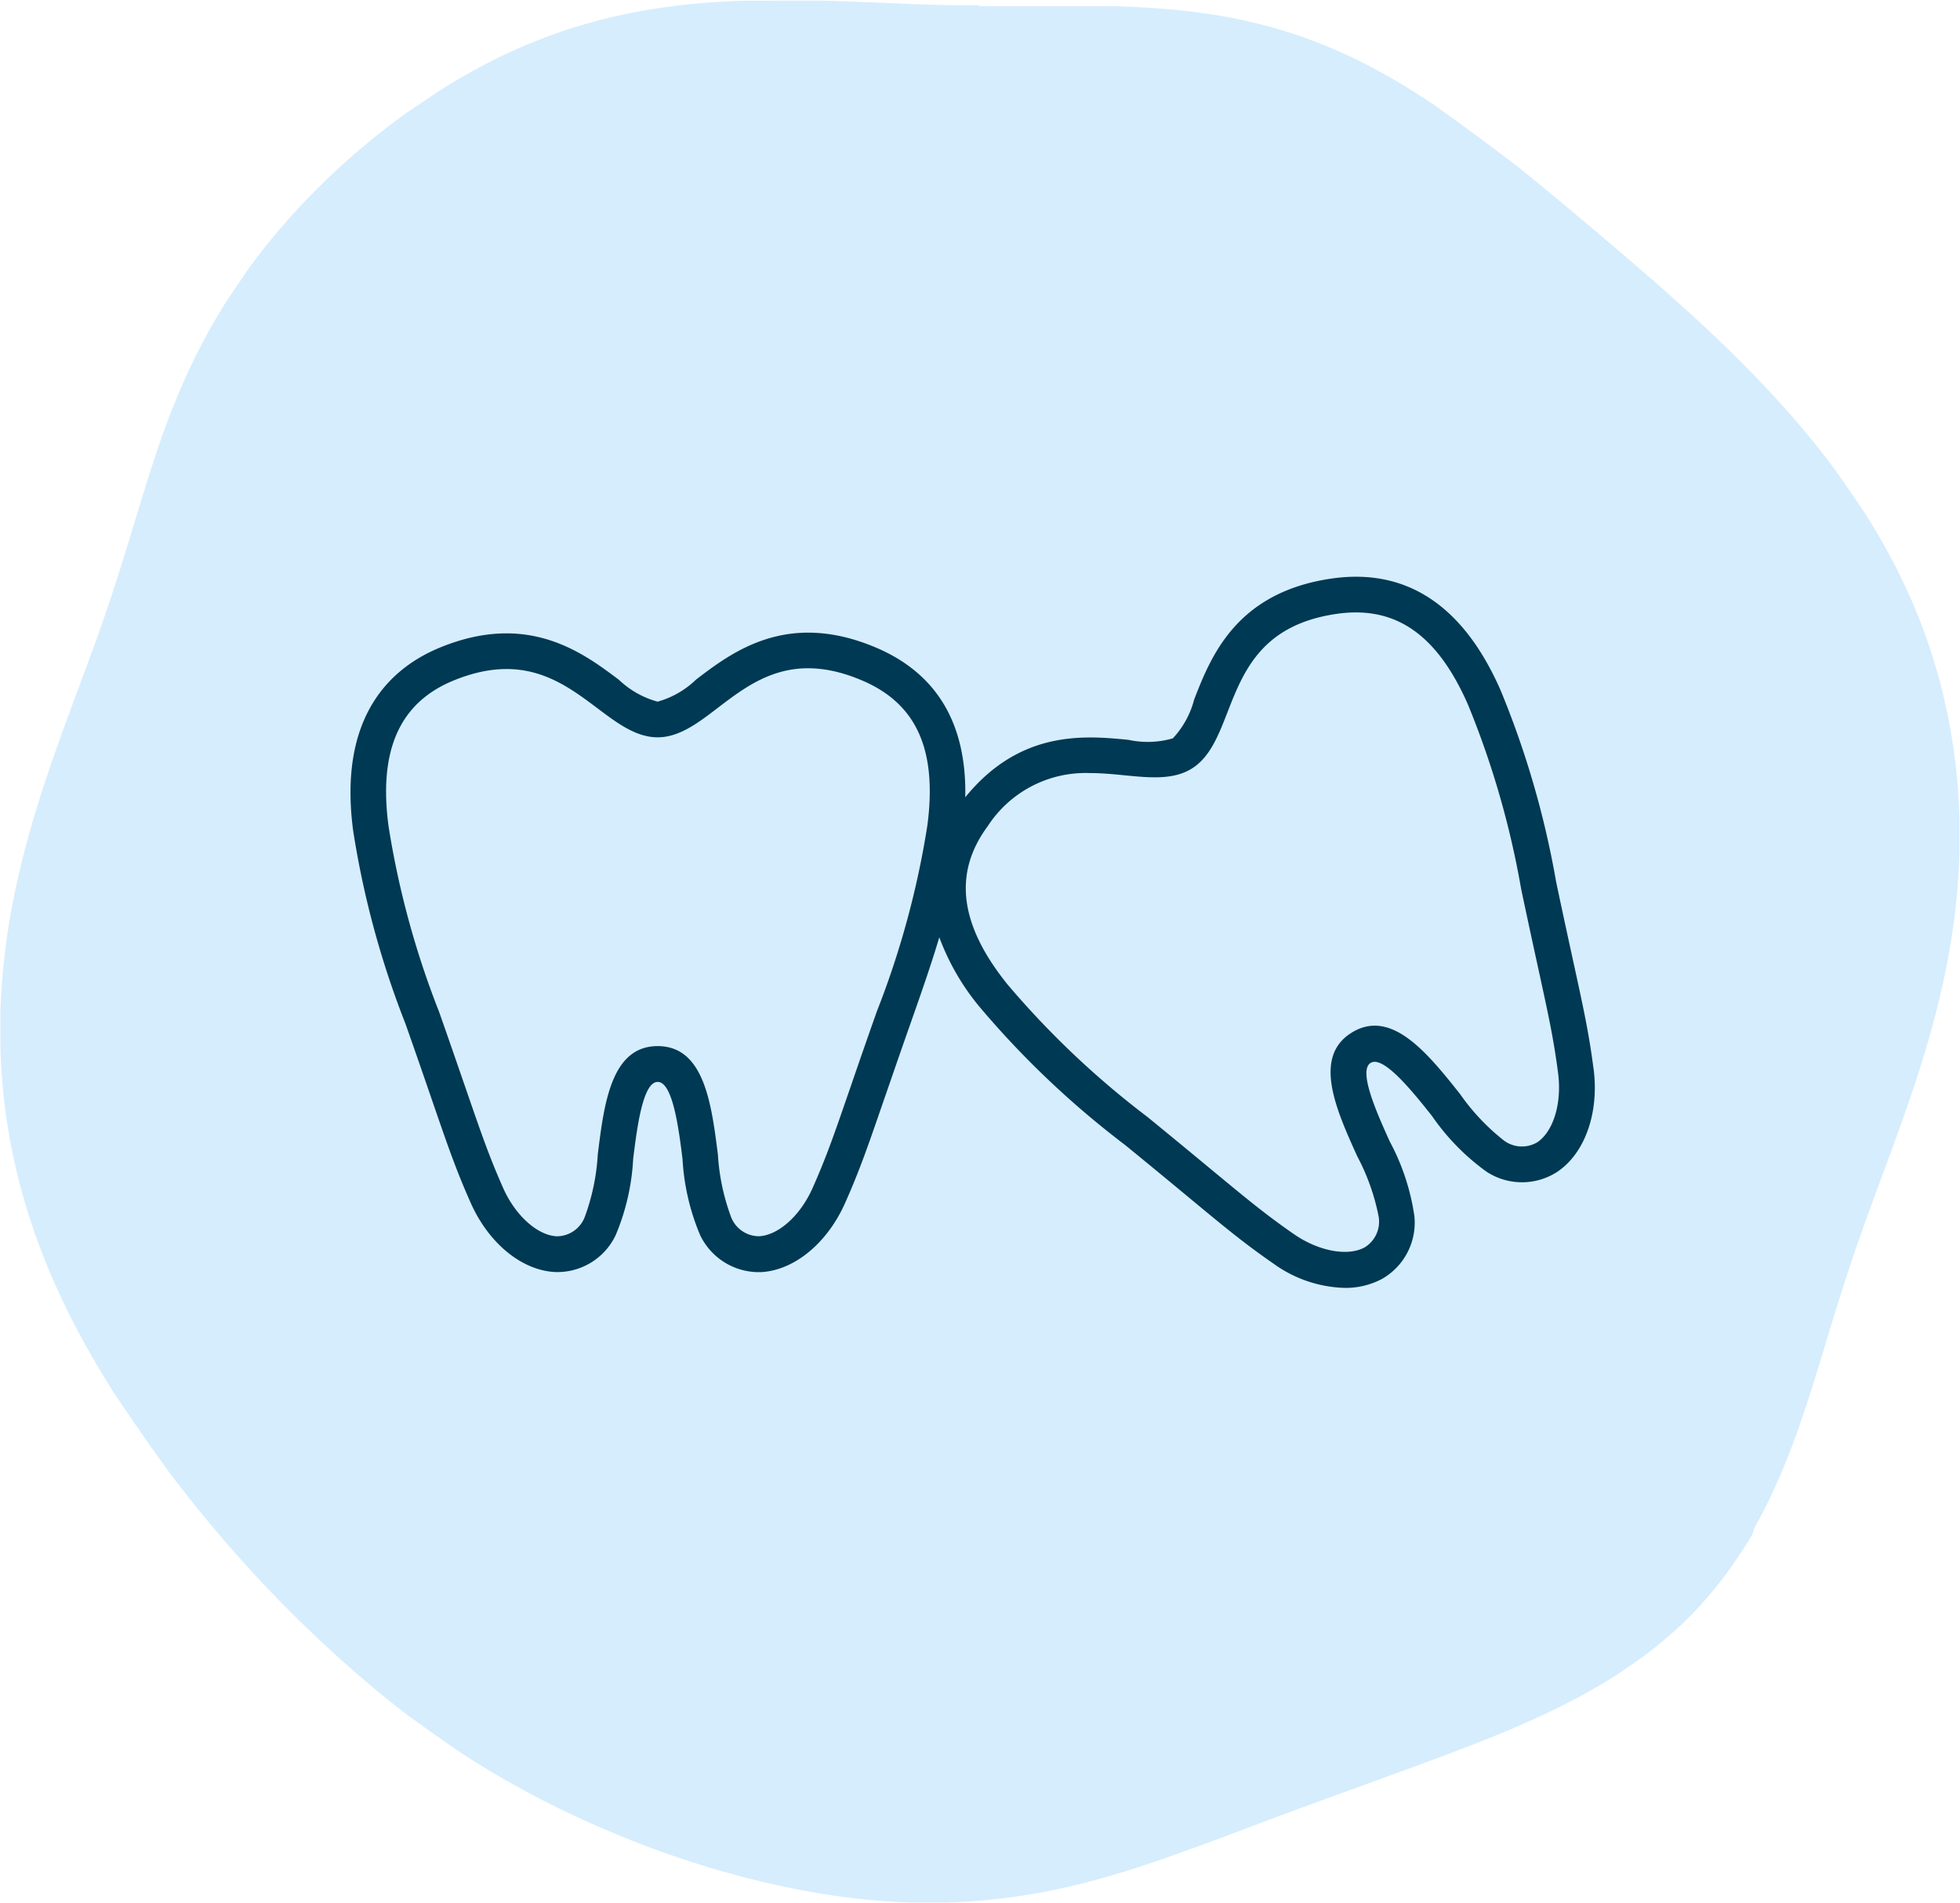
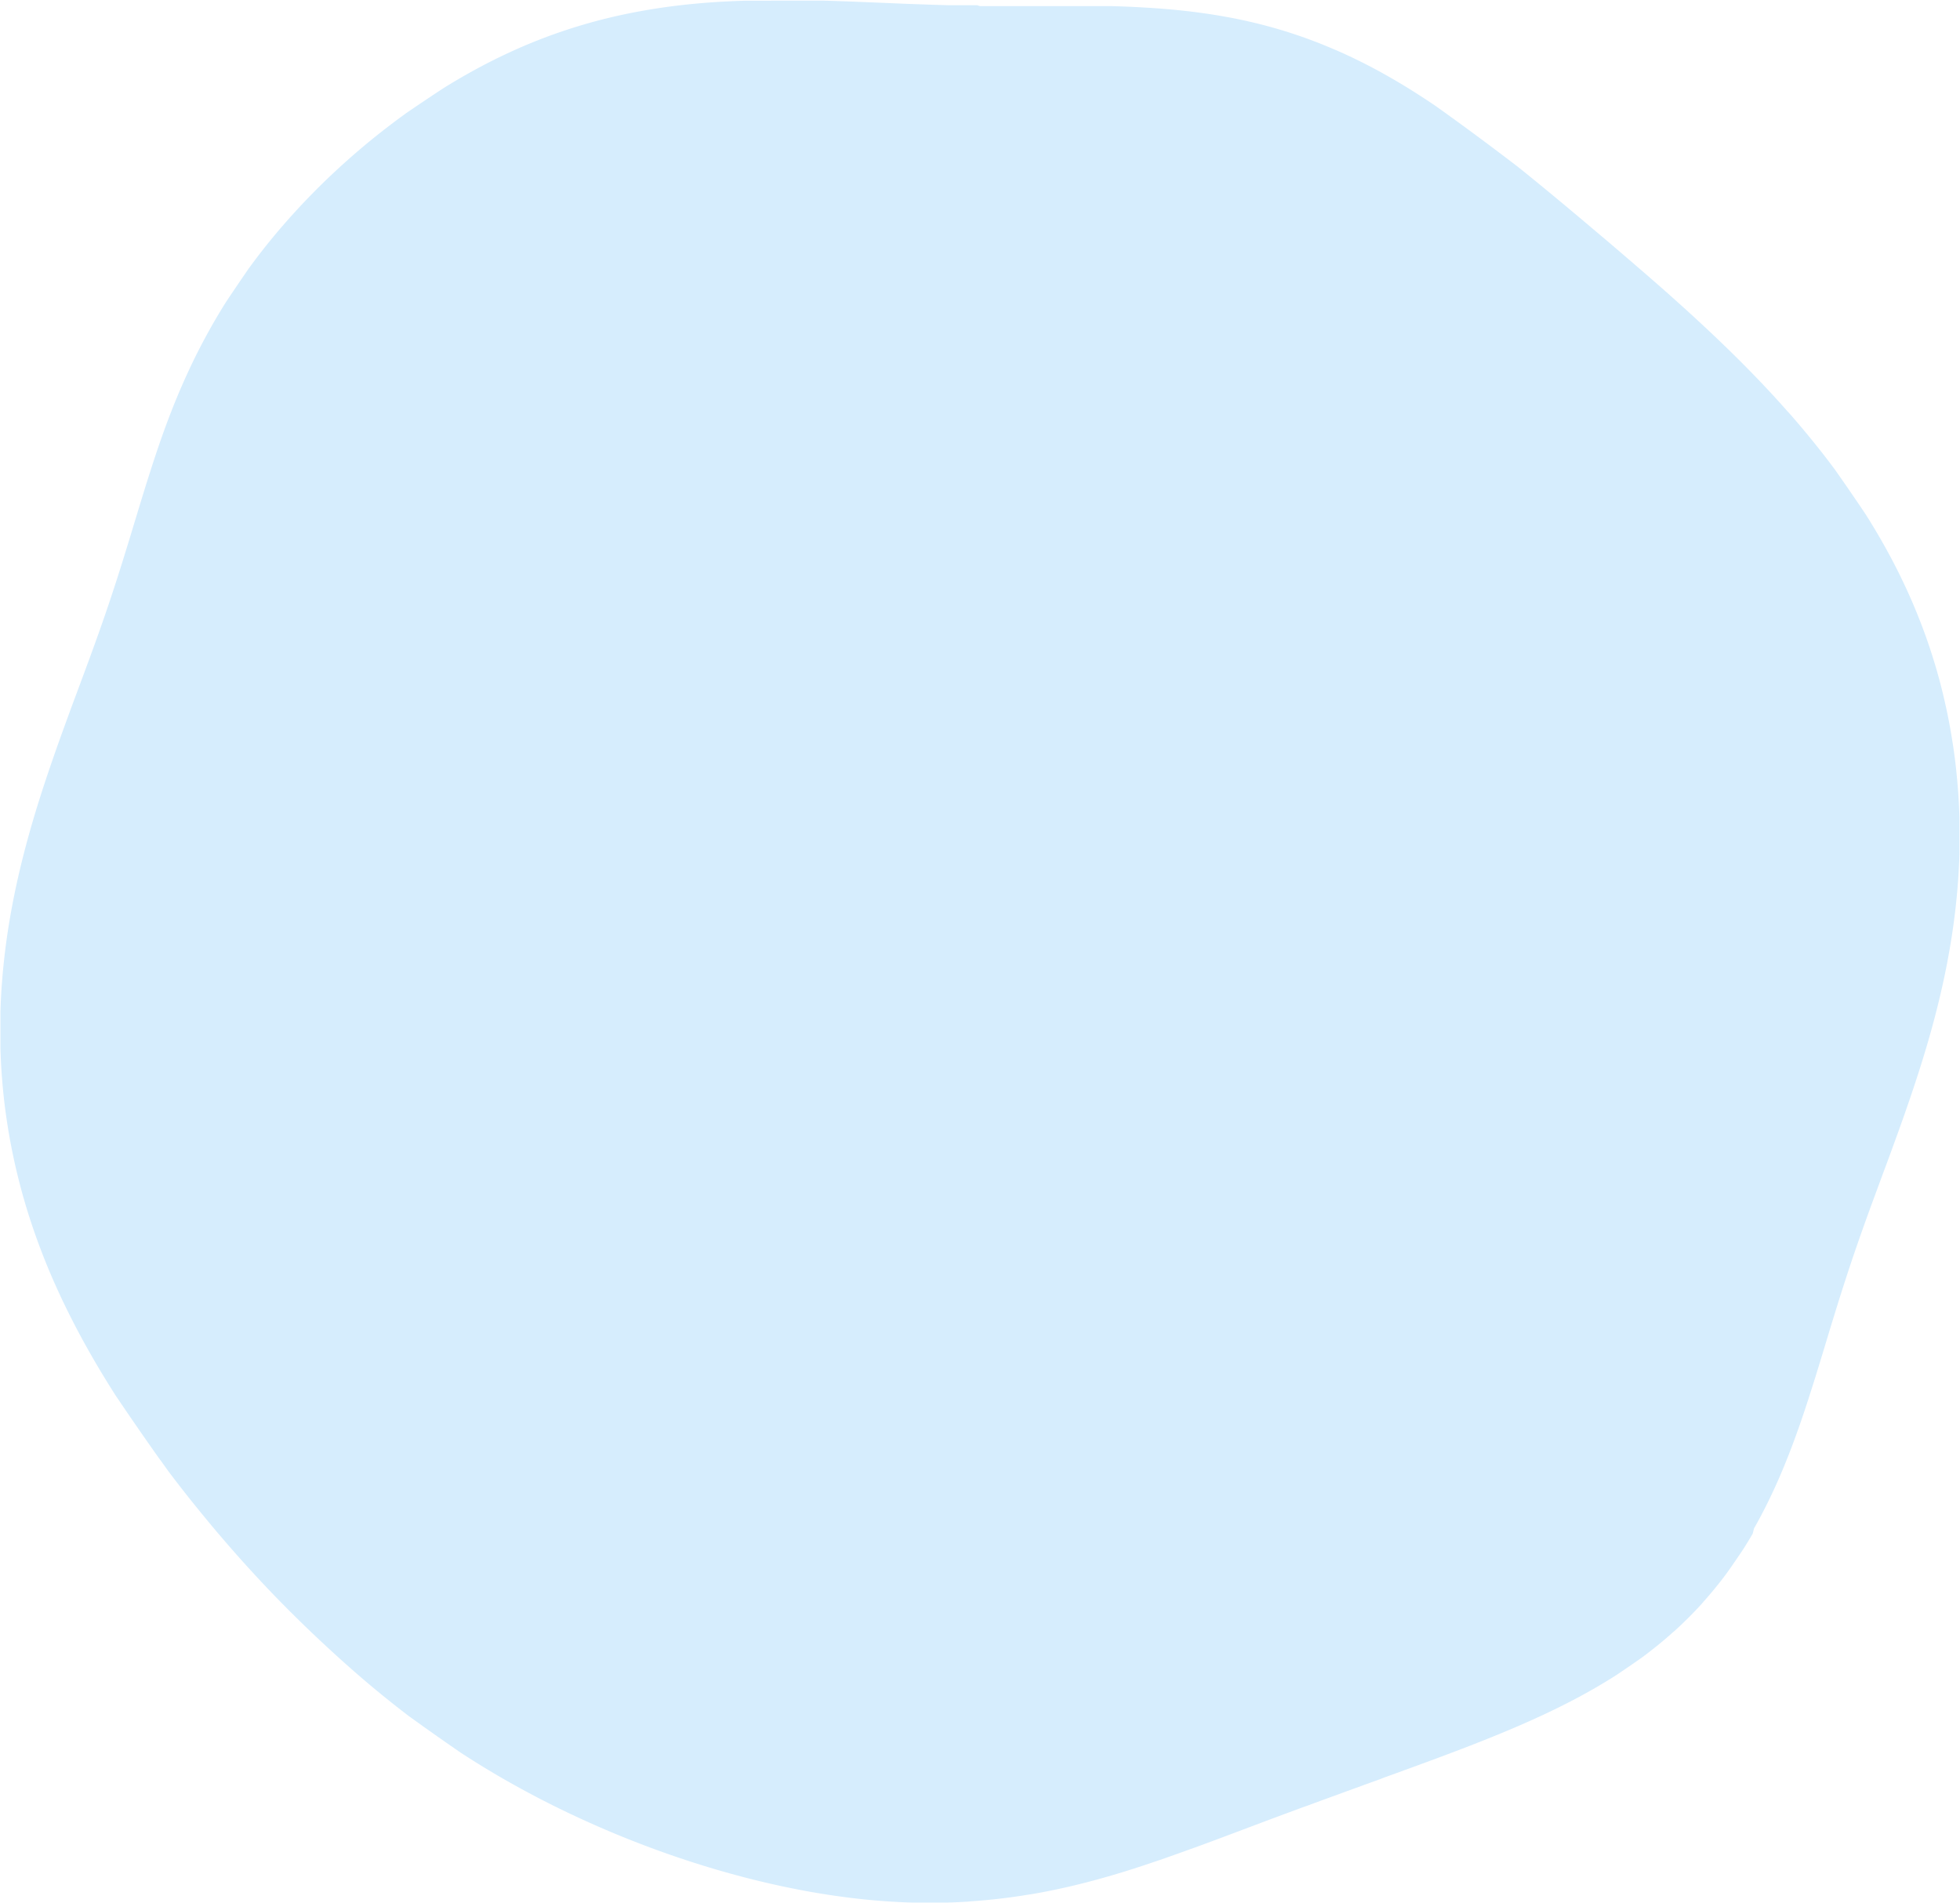
<svg xmlns="http://www.w3.org/2000/svg" width="111.84" height="108.562" viewBox="0 0 111.84 108.562">
  <defs>
    <clipPath id="clip-path">
-       <rect id="長方形_20488" data-name="長方形 20488" width="71" height="40.555" fill="#003953" />
-     </clipPath>
+       </clipPath>
  </defs>
  <g id="sec04_icon10" transform="translate(-1020 -4887.094)">
    <path id="パス_114029" data-name="パス 114029" d="M186.148,452.44l0,.166,0,.166,0,.166,0,.166,0,.166,0,.166,0,.166,0,.166,0,.167,0,.166,0,.166,0,.167,0,.166,0,.167,0,.166,0,.167,0,.167,0,.167,0,.167,0,.167v.334l0,.167v.334l0,.167v.167l0,.167,0,.167,0,.168,0,.167,0,.168,0,.168,0,.168,0,.168,0,.168,0,.168,0,.168,0,.168,0,.168,0,.168,0,.168,0,.168,0,.169,0,.169-.005.169-.005.169-.006.169-.006.169-.007.169-.007.169-.008.169-.008.169-.009.169-.009.169-.01.169-.01.169-.01.169-.011.169-.012.169-.012.169-.013.169-.014.169-.014.169-.015.169-.016.169-.016.169-.017.169-.018.169-.019.169-.019.169-.02.169-.021.169-.022.169-.023.169-.023.169-.024.169-.025.168-.026.168-.027.168-.028.168-.028.168-.03.168-.03.168-.031.168-.032.167-.033.167-.034.167-.035.167-.036.167-.037.166-.038.166-.039.166-.04.166-.041.166-.042.165-.043.165-.044.165-.045.165-.046.164-.047.164-.048.164-.049.163-.05.163-.051.163-.052.163-.053.162-.054.162-.055.161-.056.161-.057.161-.058.16-.059.16-.06.16-.061.159-.062.159-.063.159-.064.158-.065.158-.066.158-.066.157-.067.157-.068.156-.069.156-.07.155-.071.155-.072.155-.073.154-.074.154-.075.153-.075.153-.076.153-.077.152-.078.152-.079.151-.079.151-.08.15-.081.15-.082.149-.083.149-.083.149-.084.148-.085.148-.085.147-.086.147-.087.147-.087.146-.088.146-.089.145-.09.145-.09.144-.091.144-.091.144-.092.143-.092.143-.093.142-.093.142-.094.142-.094.141-.095.141-.1.141-.1.14-.1.14-.1.14-.1.139-.1.139-.1.139-.1.138-.1.138-.1.137-.1.137-.1.137-.1.137-.1.136-.1.136-.1.136-.1.135-.1.135-.1.135-.1.135-.1.134-.1.133-.1.134-.1.133-.1.133-.1.133-.1.133-.1.132-.1.132-.1.132-.1.132-.1.132-.1.131-.1.131-.1.131-.105.131-.105.131-.105.131-.105.13-.106.131-.106.13-.106.13-.106.13-.106.13-.106.129-.106.13-.106.129-.106.129-.106.129-.107.129-.107.129-.107.129-.107.129-.107.129-.107.129-.107.128-.107.128-.107.128-.107.128-.107.128-.107.128-.107.128-.108.128-.108.128-.108.128-.108.128-.108.128-.108.128-.108.128-.108.128-.108.128-.108.128-.108.128-.108.128-.108.128-.109.128-.108.127-.109.127-.109.128-.109.127-.109.127-.109.127-.109.127-.109.127-.109.127-.109.127-.109.127-.11.127-.11.127-.11.127-.11.127-.11.127-.11.127-.11.127-.111.127-.111.127-.111.127-.111.127-.111.127-.112.127-.112.127-.112.127-.112.126-.113.126-.113.126-.113.126-.113.126-.113.126-.114.126-.114.126-.114.126-.114.125-.115.125-.115.125-.115.125-.116.125-.116.125-.116.125-.116.125-.116.125-.117.124-.117.124-.117.124-.118.124-.118.124-.118.123-.119.124-.119.123-.119.123-.12.123-.12.123-.12.122-.121.122-.121.122-.121.122-.122.122-.122.121-.122.121-.123.121-.123.121-.124.121-.124.12-.124.12-.125.12-.125.12-.126.119-.126.119-.126.119-.127.118-.127.118-.128.118-.128.117-.129.117-.129.117-.129.116-.13.116-.13.116-.13.115-.128.119-.131.115-.132.114-.132.114-.133.114-.133.113-.134.113-.134.112-.134.112-.135.112-.135.111-.136.111-.136.11-.136.11-.137.11-.137.109-.138.109-.138.108-.139.108-.139.107-.14.107-.14.106-.141.106-.141.105-.141.1-.142.1-.142.1-.143.1-.143.1-.144.1-.144.1-.145.1-.145.1-.146.1-.146.1-.146.1-.147.1-.147.1-.148.1-.148.1-.149.1-.149.1-.15.094-.15.094-.151.093-.151.092-.152.092-.152.091-.152.09-.153.09-.153.089-.154.088-.154.087-.155.087-.155.086-.155.085-.156.085-.156.084-.157.083-.157.082-.158.081-.158.081-.159.08-.159.079-.159.078-.16.077-.16.077-.161.076-.161.075-.161.074-.162.073-.162.072-.163.072-.163.071-.164.07-.164.069-.164.068-.165.067-.165.066-.165.065-.165.065-.166.064-.166.063-.167.062-.167.061-.167.06-.168.059-.168.058-.168.057-.169.056-.169.055-.169.055-.17.053-.17.053-.17.052-.17.051-.171.05-.171.049-.171.048-.171.047-.172.046-.172.045-.172.044-.173.043-.173.042-.173.041-.173.041-.173.039-.174.039-.174.038-.174.037-.174.036-.174.035-.175.034-.175.033-.175.032-.175.031-.175.03-.175.029-.176.029-.176.028-.176.027-.176.026-.176.025-.176.024-.176.023-.176.022-.177.021-.177.02-.177.019-.177.018-.177.017-.177.017-.177.016-.177.015-.177.014-.177.013-.177.012-.177.011-.177.01-.177.009-.177.008-.178.007-.177.007-.177.006-.178,0-.177,0-.177,0-.178,0h-.709l-.177,0-.177,0-.177,0-.177,0-.177-.006-.177-.007-.177-.008-.177-.008-.177-.009-.177-.01-.177-.011-.177-.012-.177-.013-.176-.013-.176-.014-.176-.015-.176-.016-.176-.017-.176-.018-.176-.018-.176-.019-.176-.02-.175-.021-.175-.022-.175-.022-.175-.023-.175-.024-.175-.025-.174-.025-.174-.026-.174-.027-.174-.028-.174-.028-.174-.029-.173-.03-.173-.031-.173-.031-.173-.032-.173-.032-.173-.033-.172-.034-.172-.035-.172-.035-.172-.036-.171-.037-.171-.037-.171-.038-.171-.039-.171-.039-.171-.04-.17-.04-.17-.041-.17-.041-.17-.042-.169-.043-.169-.043-.169-.044-.169-.044-.168-.045-.168-.045-.168-.046-.168-.046-.167-.047-.167-.047-.167-.048-.167-.048-.166-.049-.166-.049-.166-.05-.166-.05-.166-.05-.165-.051-.165-.051-.165-.052-.165-.052-.164-.052-.164-.053-.164-.053-.164-.053-.163-.054-.163-.054-.163-.054-.163-.054-.163-.055-.162-.055-.162-.055-.162-.056-.162-.056-.161-.056-.161-.056-.161-.056-.161-.057-.161-.057-.16-.057-.16-.057-.16-.057-.16-.057-.16-.058-.16-.058-.16-.058-.16-.058-.159-.058-.159-.058-.159-.058-.159-.058-.159-.058-.159-.058-.158-.059-.158-.058-.158-.059-.158-.059-.158-.059-.158-.059-.158-.058-.158-.058-.158-.058-.158-.058-.157-.058-.158-.058-.157-.058-.157-.058-.157-.058-.157-.058-.157-.058-.157-.057-.157-.057-.157-.057-.157-.057-.157-.057-.157-.056-.157-.056-.157-.056-.157-.056-.157-.056-.158-.055-.158-.055-.158-.055-.158-.055-.158-.055-.158-.054-.158-.054-.158-.054-.158-.054-.158-.053-.159-.053-.159-.053-.159-.053-.159-.052-.159-.052-.159-.052-.159-.052-.16-.052-.16-.051-.16-.051-.16-.051-.16-.051-.16-.051-.161-.051-.161-.05-.161-.05-.161-.05-.161-.05-.162-.05-.162-.05-.162-.05-.162-.05-.162-.05-.162-.049-.163-.05-.163-.049-.163-.049-.163-.049-.163-.05-.164-.049-.164-.05-.164-.05-.164-.05-.164-.05-.164-.05-.164-.05-.165-.05-.165-.051-.165-.051-.165-.051-.165-.051-.165-.052-.165-.052-.165-.052-.165-.052-.165-.053-.166-.053-.166-.053-.166-.054-.166-.054-.166-.055-.166-.055-.166-.055-.166-.056-.166-.056-.166-.057-.165-.057-.166-.058-.165-.059-.165-.059-.165-.06-.165-.06-.165-.061-.165-.061-.165-.062-.165-.063-.164-.063-.164-.064-.164-.065-.164-.066-.164-.066-.163-.067-.163-.068-.163-.069-.162-.069-.162-.07-.162-.071-.161-.072-.161-.073-.161-.074-.16-.075-.16-.076-.16-.076-.159-.077-.159-.078-.158-.079-.158-.08-.157-.081-.157-.082-.156-.083-.156-.084-.155-.085-.154-.086-.154-.087L99,496.533l-.153-.089-.152-.09-.151-.091-.151-.093-.15-.093-.149-.095-.149-.1-.148-.1-.147-.1-.146-.1-.146-.1-.145-.1-.144-.1-.143-.1-.142-.1-.142-.105-.141-.106-.14-.108-.139-.108-.138-.11-.137-.111-.137-.112-.136-.113-.135-.114-.134-.115-.133-.116-.132-.117L95,493.629l-.13-.119-.129-.12-.128-.121-.127-.122-.126-.123-.125-.124-.124-.125-.123-.126-.123-.127-.122-.128-.12-.129-.12-.13L93.386,492l-.117-.132-.117-.133-.116-.134-.114-.134-.114-.135L92.7,491.2l-.111-.137-.11-.138-.11-.139-.109-.139-.108-.14-.107-.141-.106-.142-.1-.142-.1-.143-.1-.144-.1-.145-.1-.145-.1-.146-.1-.146-.1-.147-.1-.148-.1-.148-.095-.149-.094-.15-.093-.15-.092-.151-.091-.151-.091-.152-.09-.152-.089-.153-.088-.153-.087-.154-.086-.154-.086-.154-.085-.155-.084-.155-.083-.156-.082-.156-.082-.156-.081-.157-.08-.157-.079-.157-.079-.158-.078-.158-.077-.158-.077-.158-.076-.159-.075-.159-.075-.159-.074-.159-.073-.16-.073-.159-.072-.16-.072-.16-.071-.16-.071-.16-.07-.16-.07-.16-.069-.161-.068-.161-.068-.161-.068-.161-.067-.161-.067-.161-.066-.161-.066-.161-.066-.161-.065-.161-.065-.161-.064-.161-.064-.161-.064-.161-.063-.161-.063-.161-.063-.161-.062-.161-.062-.161-.062-.161-.061-.161-.061-.161-.061-.16-.061-.16-.06-.16-.06-.16-.06-.16-.06-.16-.06-.16-.059-.16-.059-.16-.059-.16-.059-.16-.059-.16-.059-.16-.059-.16-.058-.16-.058-.159-.058-.159-.058-.159-.058-.159-.058-.159-.058-.159-.058-.159-.058-.159-.057-.159-.058-.159-.057-.158L85,475.3l-.057-.158-.057-.158-.057-.158-.057-.158-.057-.158-.057-.158L84.6,474.2l-.057-.158-.057-.158-.057-.157-.057-.157-.057-.157-.057-.157L84.2,473.1l-.057-.157-.057-.157-.057-.157-.057-.157-.058-.157-.057-.157L83.8,472l-.057-.157-.058-.157-.058-.157-.058-.157-.058-.157-.058-.156L83.4,470.9l-.058-.156-.058-.157-.058-.156-.058-.156-.058-.157-.058-.156-.058-.156-.058-.157-.058-.156-.058-.156-.058-.157-.059-.157-.058-.157-.059-.157-.059-.157-.059-.157-.059-.157-.059-.157-.059-.157-.059-.157-.059-.157-.059-.157-.059-.157-.059-.157-.059-.157-.059-.157-.059-.158-.059-.158-.059-.158-.059-.158-.059-.158-.059-.158-.059-.158-.059-.158-.059-.158-.058-.159-.059-.159-.058-.159-.058-.159-.058-.159L81,464.452l-.058-.159-.058-.16-.058-.16-.057-.16-.057-.16-.057-.16-.057-.161-.057-.161-.056-.161-.056-.161-.056-.161-.055-.162-.055-.162-.055-.162-.054-.162-.054-.162-.054-.163-.053-.163-.053-.163-.053-.163-.052-.164-.052-.164-.051-.164-.051-.164-.05-.165-.05-.165-.049-.165-.048-.165-.048-.165-.047-.166-.047-.166-.046-.166-.046-.166-.045-.167-.044-.167-.044-.167-.043-.167-.042-.167-.042-.168-.041-.168-.04-.168-.04-.168-.039-.169-.038-.169-.037-.169-.037-.169-.036-.169-.035-.17-.034-.17-.034-.17-.033-.17-.032-.17-.031-.171-.03-.171-.029-.171L78.4,455.2l-.028-.171-.027-.172-.026-.172-.025-.172-.025-.172-.023-.172-.023-.172-.022-.172-.021-.173-.02-.172-.019-.173-.018-.173-.017-.173-.017-.173-.016-.173-.015-.173-.014-.173-.013-.173-.012-.173L78,451.746l-.01-.173-.009-.174-.009-.174-.008-.174-.007-.174-.006-.174-.005-.174,0-.174,0-.174,0-.174,0-.174v-.522l0-.174,0-.174,0-.174,0-.174.005-.174.006-.174.007-.174.008-.174.009-.174.009-.174L78,447.4l.011-.174.012-.174.013-.174.013-.174.014-.174.015-.174.016-.174.017-.173.017-.173.018-.173.019-.173.02-.173.021-.173.021-.173.022-.173.023-.173.023-.173.024-.173.025-.173.025-.172.026-.172.027-.172.028-.172.028-.172.029-.172.029-.172.03-.172.031-.172.032-.171.032-.171.033-.171.034-.171.034-.171.035-.171.035-.171.036-.171.037-.171.037-.17.038-.17.038-.17.039-.17.04-.17.04-.17.041-.169.041-.169.042-.169.042-.169.043-.169.044-.169.044-.168.045-.168.045-.168.046-.168.046-.168.047-.168.047-.168.048-.167.048-.167.049-.167.05-.167.05-.167.051-.167.051-.167.052-.166.052-.166.053-.166.053-.166.054-.166.054-.165.055-.165.055-.165.056-.165.056-.165.057-.165.057-.164.058-.164.058-.164.059-.164.06-.164.06-.164.06-.163.061-.163.061-.163.062-.163.062-.163.063-.162.063-.162.064-.162.064-.162.065-.162.065-.161.066-.161.066-.161.067-.161.067-.161.068-.16.068-.16.069-.16.069-.16.069-.159.07-.159.071-.159.071-.159.072-.159.072-.158.072-.158.073-.158.073-.158.074-.157.074-.157.075-.157.075-.157.076-.156.076-.156.077-.156.077-.156.078-.156.078-.155.079-.155.079-.155.08-.154.08-.154.081-.154.081-.154.082-.154.082-.153.083-.153.083-.153.084-.152.084-.152.085-.152.085-.152.085-.151.086-.151.087-.151.087-.15.088-.15.088-.15.089-.149.089-.149.09-.149.09-.149.091-.148.091-.148.092-.148.092-.147.093-.147.093-.147.094-.146.094-.146.095-.146.1-.145.1-.143.1-.145.1-.145.1-.144.1-.144.1-.143.1-.143.1-.142.1-.142.1-.142.1-.141.1-.141.1-.141.1-.14.1-.14.1-.14.1-.139.1-.139.1-.139.1-.138.105-.138.106-.138.106-.137.107-.137.107-.137.108-.136.108-.136.108-.136.109-.135.109-.135.109-.135.11-.134.11-.134.11-.133.111-.133.111-.133.112-.133.112-.132.112-.132.113-.132L90.9,417l.113-.131.114-.131.114-.13.115-.13.115-.13.115-.129.115-.129.116-.129.116-.129.116-.128.117-.128.117-.128.117-.128.117-.127.118-.127.118-.127.118-.127.119-.126.119-.126.119-.126.119-.126.12-.125.12-.125.12-.125.121-.124.121-.124.121-.124.122-.124.122-.123.122-.123.122-.123.123-.123.123-.122.123-.122.123-.122.124-.121.124-.121.124-.121.125-.12.125-.12.125-.12.126-.119.126-.119.126-.119.127-.119.127-.118.127-.118.127-.118.128-.117.128-.117.128-.117.129-.117.129-.116.129-.116.129-.116.13-.115.13-.115.13-.115.13-.115.131-.114.131-.114.131-.114.132-.113.132-.113.132-.113.132-.113.133-.112.133-.112.133-.112.134-.111.134-.111.134-.111.134-.111.134-.11.135-.11.135-.11.135-.11.136-.11.136-.109.136-.109.136-.109.137-.108.137-.108.137-.108.137-.107.138-.107.138-.107.138-.107.139-.106.139-.106.139-.106.14-.105.14-.1.14-.1.14-.1.141-.1.139-.106.141-.1.141-.1.142-.1.142-.1.142-.1.143-.1.143-.1.143-.1.143-.1.144-.1.144-.1.144-.1.145-.1.145-.1.145-.1.145-.1.146-.1.146-.1.147-.1.147-.1.147-.1.147-.1.148-.1.148-.1.148-.1.148-.095.149-.094.149-.094.149-.093.15-.093.15-.092.15-.092.151-.092.151-.091.152-.091.152-.09.152-.09.153-.089.153-.089.153-.088.154-.088.154-.087.154-.087.155-.086.155-.086.155-.085.156-.085.156-.084.156-.083.157-.083.157-.082.157-.081.158-.081.158-.08.158-.08.159-.079.159-.079.159-.078.16-.077.16-.077.16-.076.161-.075.161-.074.161-.074.162-.073.162-.073.162-.072.163-.071.163-.07.164-.07.164-.069.164-.068.164-.067.165-.067.165-.066.166-.065.166-.064.166-.063.166-.063.167-.062.167-.061.167-.06.167-.06.168-.059.168-.058.168-.057.169-.056.169-.056.169-.055.17-.054.17-.053.17-.052.17-.051.171-.05.171-.05.171-.049.171-.048.172-.047.172-.046.172-.045.172-.044.172-.043.173-.043.173-.042.173-.041.173-.04.174-.039.174-.038.174-.037.174-.037.174-.036.174-.034.175-.034.175-.033.175-.032.175-.031.175-.03.175-.029.176-.028.176-.027.176-.027.176-.026.176-.025.176-.024.176-.023.177-.022.176-.021.177-.02.177-.019.177-.018.177-.017.177-.017.177-.015.177-.015.177-.014.177-.013.177-.012.177-.011.177-.01.177-.009.177-.008.177-.007.178-.007.177-.006.177,0,.178,0,.177,0,.177,0h.532l.177,0,.177,0,.177,0,.177,0,.177,0,.177.006.177.007.177.007.177.008.177.009.177.01.177.011.177.012.176.013.177.014.176.014.176.015.176.016.176.017.176.018.176.018.176.019.176.02.175.021.175.021.175.022.175.023.175.024.175.025.174.025.174.026.174.027.174.028.174.028.173.029.173.03.173.031.173.031.173.032.173.033.173.033.172.034.172.035.172.035.172.036.172.037.171.037.171.038.171.039.171.039.17.04.17.04.17.041.17.042.17.042.169.043.169.043.169.044.168.044.168.045.168.045.168.046.168.046.167.047.167.047.167.048.167.048.166.049.166.049.166.05.166.05.166.05.165.051.165.051.165.052.165.052.164.052.164.053.164.053.164.053.163.054.163.054.163.054.163.055.163.055.162.055.162.055.162.056.162.056.162.056.161.056.161.056.161.057.161.057.161.057.16.057.16.057.16.058.16.058.16.058.16.058.16.058.159.058.159.058.159.058.159.058.159.058.158.058.159.059.158.059.158.059.158.059.158.059.158.058.158.059.158.059.157.058.158.059.157.058.157.058.157.058.157.058.157.058.157.058.157.058.157.058.157.057.157.057.157.057.157.057.157.057.157.057.157.056.157.056.157.056.158.056.157.055.158.055.158.055.158.055.158.055.158.054.158.054.158.054.158.054.159.053.159.053.159.053.159.053.159.052.159.052.159.052.16.052.16.052.16.051.16.051.16.051.16.051.161.051.161.05.161.05.161.05.161.05.161.05.162.05.162.05.162.05.162.05.162.05.163.049.163.049.163.05.163.049.163.049.163.05.164.05.164.05.164.05.164.05.164.05.164.05.165.05.165.05.165.051.165.051.165.051.165.051.165.052.165.052.165.052.165.053.165.053.166.053.166.054.166.054.166.054.166.055.166.055.166.056.166.056.166.057.166.057.165.058.165.058.165.059.165.059.165.06.165.061.165.061.165.062.165.063.164.063.164.064.164.065.164.065.164.066.163.067.163.068.163.068.163.069.162.07.162.071.162.071.162.072.161.073.161.074.161.074.16.075.16.076.16.077.16.077.159.078.159.079.158.08.158.081.158.082.157.083.157.083.157.084.156.085.156.086.155.086.155.087.154.088.154.089.154.09.153.09.153.091.152.092.152.093.151.094.151.095.15.1.15.1.149.1.149.1.148.1.148.1.148.1.147.1.147.1.146.1.146.1.145.1.145.1.144.105.144.106.143.107.143.107.142.108.141.109.141.11.141.11.14.111.14.112.139.112.138.113.138.114.137.114.137.115.136.116.136.117.135.117.135.118.134.118.134.119.133.12.133.12.132.121.131.121.131.122.13.122.13.123.129.124.129.124.128.125.128.126.127.126.127.127.126.127.126.128.125.128.124.129.124.13.123.13.123.131.122.131.122.132.121.132.12.133.12.133.119.134.119.134.118.135.118.136.117.136.117.136.116.137.115.137.115.138.114.138.114.139.113.14.112.14.112.141.111.141.111.142.11.142.109.142.109.143.108.143.108.144.107.144.106.145.106.145.105.146.1.146.1.147.1.147.1.148.1.148.1.149.1.149.1.149.1.15.1.15.1.151.1.151.1.152.1.152.095.153.094.153.093.154.092.154.092.154.091.155.09.155.089.156.088.156.088.157.087.157.086.158.085.158.084.159.084.159.083.159.082.16.081.16.08.161.079.161.078.161.077.162.076.162.076.163.075.163.074.164.073.164.072.164.071.165.07.165.069.166.068.166.067.167.066.167.065.167.064.168.063.168.062.168.061.169.06.169.059.169.058.17.057.17.056.17.055.17.054.171.053.171.052.172.051.172.05.172.049.172.048.173.047.173.046.173.045.174.044.174.043.174.042.174.041.174.04.175.039.175.038.175.037.175.036.175.035.175.034.176.033.176.032.176.031.176.031.176.029.177.029.177.028.177.027.177.026.177.025.177.024.177.023.177.022.177.022.177.021.177.02.177.019.177.018.177.017.177.016.178.016.177.015.177.014.177.013.177.013.177.012.177.011.177.01.177.01.177.009.177.008.177.008.177.007.177.006.177.006.177.005.177,0,.177,0,.176,0,.176,0,.176,0,.176,0,.176,0,.176V441.4l0,.175,0,.175,0,.175,0,.174,0,.174,0,.174,0,.174,0,.174,0,.173,0,.173,0,.173,0,.173-.005.173-.005.173-.005.172-.006.172-.006.172-.006.172-.006.172-.006.172-.006.171-.007.171-.007.171-.007.171-.007.171-.007.171-.007.17-.007.17-.007.17-.007.17-.007.17-.007.169-.007.169-.007.169-.007.169-.007.169-.007.169-.007.169-.007.169-.007.168-.006.168-.006.168-.006.168-.006.168-.006.168-.006.168-.006.167-.006.167-.006.167-.005.167-.005.167-.005.167-.005.167-.005.167,0,.167,0,.167,0,.167,0,.166,0,.167,0,.166,0,.167,0,.167,0,.166,0,.166Z" transform="translate(623.48 5073.591) rotate(-90)" fill="#d6edfd" style="isolation: isolate" />
    <g id="グループ_9276" data-name="グループ 9276" transform="translate(1040 4920)">
      <g id="グループ_9275" data-name="グループ 9275" transform="translate(0 0)" clip-path="url(#clip-path)">
-         <path id="パス_114103" data-name="パス 114103" d="M70.929,28.071c-.264-2.038-.565-3.413-1.163-6.151-.259-1.186-.576-2.636-.972-4.517A51.839,51.839,0,0,0,65.619,6.461C63.487,1.616,60.234-.523,55.952.107c-5.434.8-6.866,4.47-7.813,6.9a5.11,5.11,0,0,1-1.216,2.213,5.154,5.154,0,0,1-2.532.085c-2.476-.243-6.168-.59-9.312,3.277.087-4.2-1.623-7.068-5.1-8.543C24.92,1.9,21.788,4.287,19.714,5.87a5.119,5.119,0,0,1-2.189,1.256,5.157,5.157,0,0,1-2.207-1.245c-2.064-1.552-5.185-3.9-10.2-1.846C2.366,5.159-.729,7.886.153,14.5a51.8,51.8,0,0,0,2.982,11c.639,1.813,1.123,3.216,1.518,4.365.913,2.649,1.371,3.979,2.206,5.858,1.026,2.309,2.919,3.857,4.821,3.946a3.683,3.683,0,0,0,3.449-2.1,12.892,12.892,0,0,0,1-4.353c.218-1.75.544-4.394,1.4-4.394s1.2,2.652,1.417,4.406a12.977,12.977,0,0,0,1.007,4.341,3.716,3.716,0,0,0,3.275,2.106c.058,0,.115,0,.174,0,1.9-.088,3.795-1.636,4.821-3.946.835-1.878,1.293-3.209,2.206-5.858.4-1.148.879-2.552,1.519-4.365.6-1.706,1.163-3.307,1.65-4.936a13.556,13.556,0,0,0,2.322,4,51.826,51.826,0,0,0,8.267,7.841c1.491,1.216,2.635,2.163,3.57,2.938,2.156,1.787,3.239,2.684,4.928,3.853a7.249,7.249,0,0,0,4.041,1.371,4.408,4.408,0,0,0,2.129-.509,3.692,3.692,0,0,0,1.851-3.589A12.884,12.884,0,0,0,59.3,32.218c-.725-1.607-1.821-4.036-1.09-4.481s2.4,1.643,3.5,3.026a12.977,12.977,0,0,0,3.118,3.184,3.693,3.693,0,0,0,4.039,0c1.579-1.064,2.389-3.372,2.065-5.878M32.911,14.227a50.306,50.306,0,0,1-2.883,10.588c-.643,1.819-1.128,3.226-1.524,4.378-.894,2.593-1.342,3.9-2.142,5.695-.694,1.562-1.951,2.689-3.056,2.739a1.716,1.716,0,0,1-1.578-1.064,12.37,12.37,0,0,1-.764-3.6c-.368-2.9-.784-6.184-3.436-6.184s-3.06,3.283-3.418,6.179a12.336,12.336,0,0,1-.757,3.608,1.717,1.717,0,0,1-1.579,1.064c-1.1-.05-2.36-1.177-3.056-2.739-.8-1.8-1.247-3.1-2.142-5.695-.4-1.152-.881-2.559-1.523-4.378A50.191,50.191,0,0,1,2.17,14.227c-.578-4.333.638-7.051,3.717-8.309,3.947-1.613,6.212.089,8.21,1.59,1.131.851,2.2,1.653,3.429,1.653s2.3-.813,3.424-1.674c2-1.527,4.266-3.258,8.233-1.574,3.123,1.324,4.308,3.966,3.729,8.313M67.727,32.261a1.72,1.72,0,0,1-1.9-.087A12.387,12.387,0,0,1,63.3,29.495C61.477,27.21,59.412,24.619,57.146,26s-.905,4.4.295,7.055a12.337,12.337,0,0,1,1.231,3.476,1.721,1.721,0,0,1-.8,1.73c-.969.531-2.628.222-4.034-.751-1.617-1.119-2.677-2-4.788-3.746-.939-.778-2.086-1.728-3.582-2.949A50.259,50.259,0,0,1,37.5,23.272c-2.747-3.4-3.123-6.353-1.147-9.029A6.66,6.66,0,0,1,42.167,11.2c.691,0,1.37.066,2.026.131,1.408.137,2.738.267,3.789-.372s1.537-1.889,2.053-3.211c.914-2.344,1.949-5,6.213-5.627,3.356-.493,5.744,1.146,7.51,5.159A50.364,50.364,0,0,1,66.8,17.824c.4,1.887.716,3.34.976,4.531.586,2.681.88,4.026,1.132,5.979.22,1.695-.267,3.31-1.184,3.928" transform="translate(0 0)" fill="#003953" />
-       </g>
+         </g>
    </g>
  </g>
</svg>